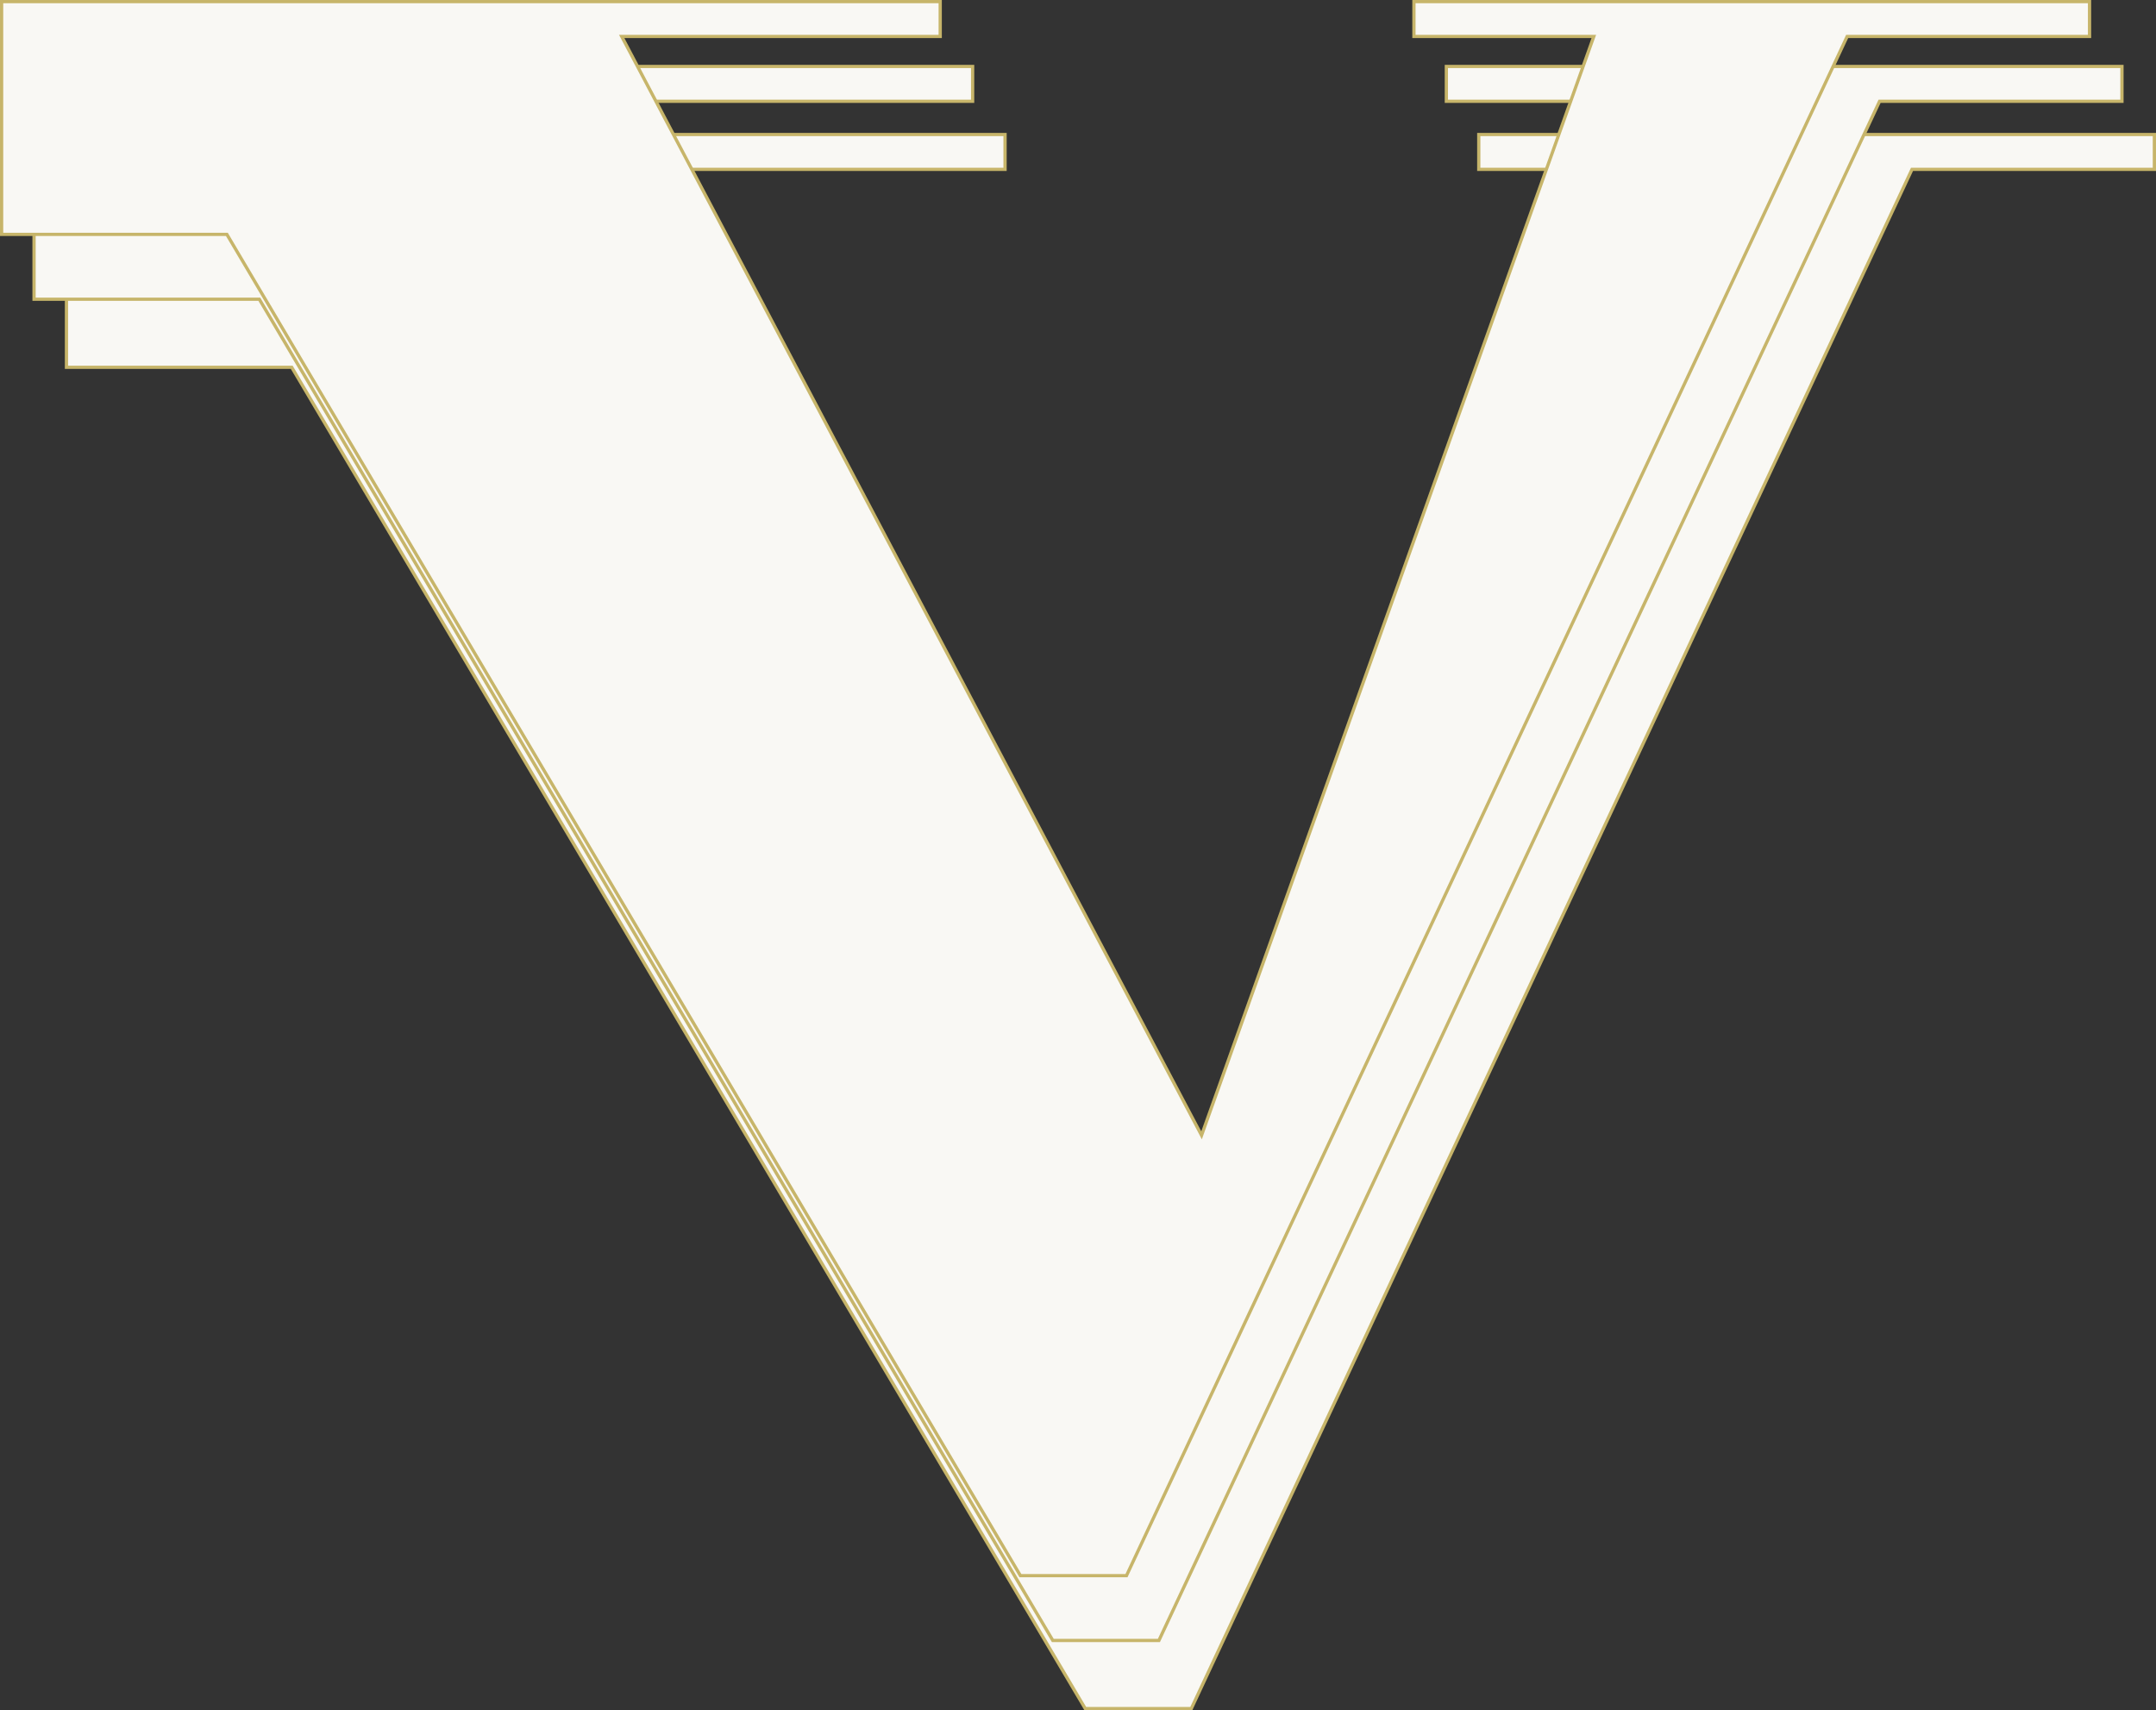
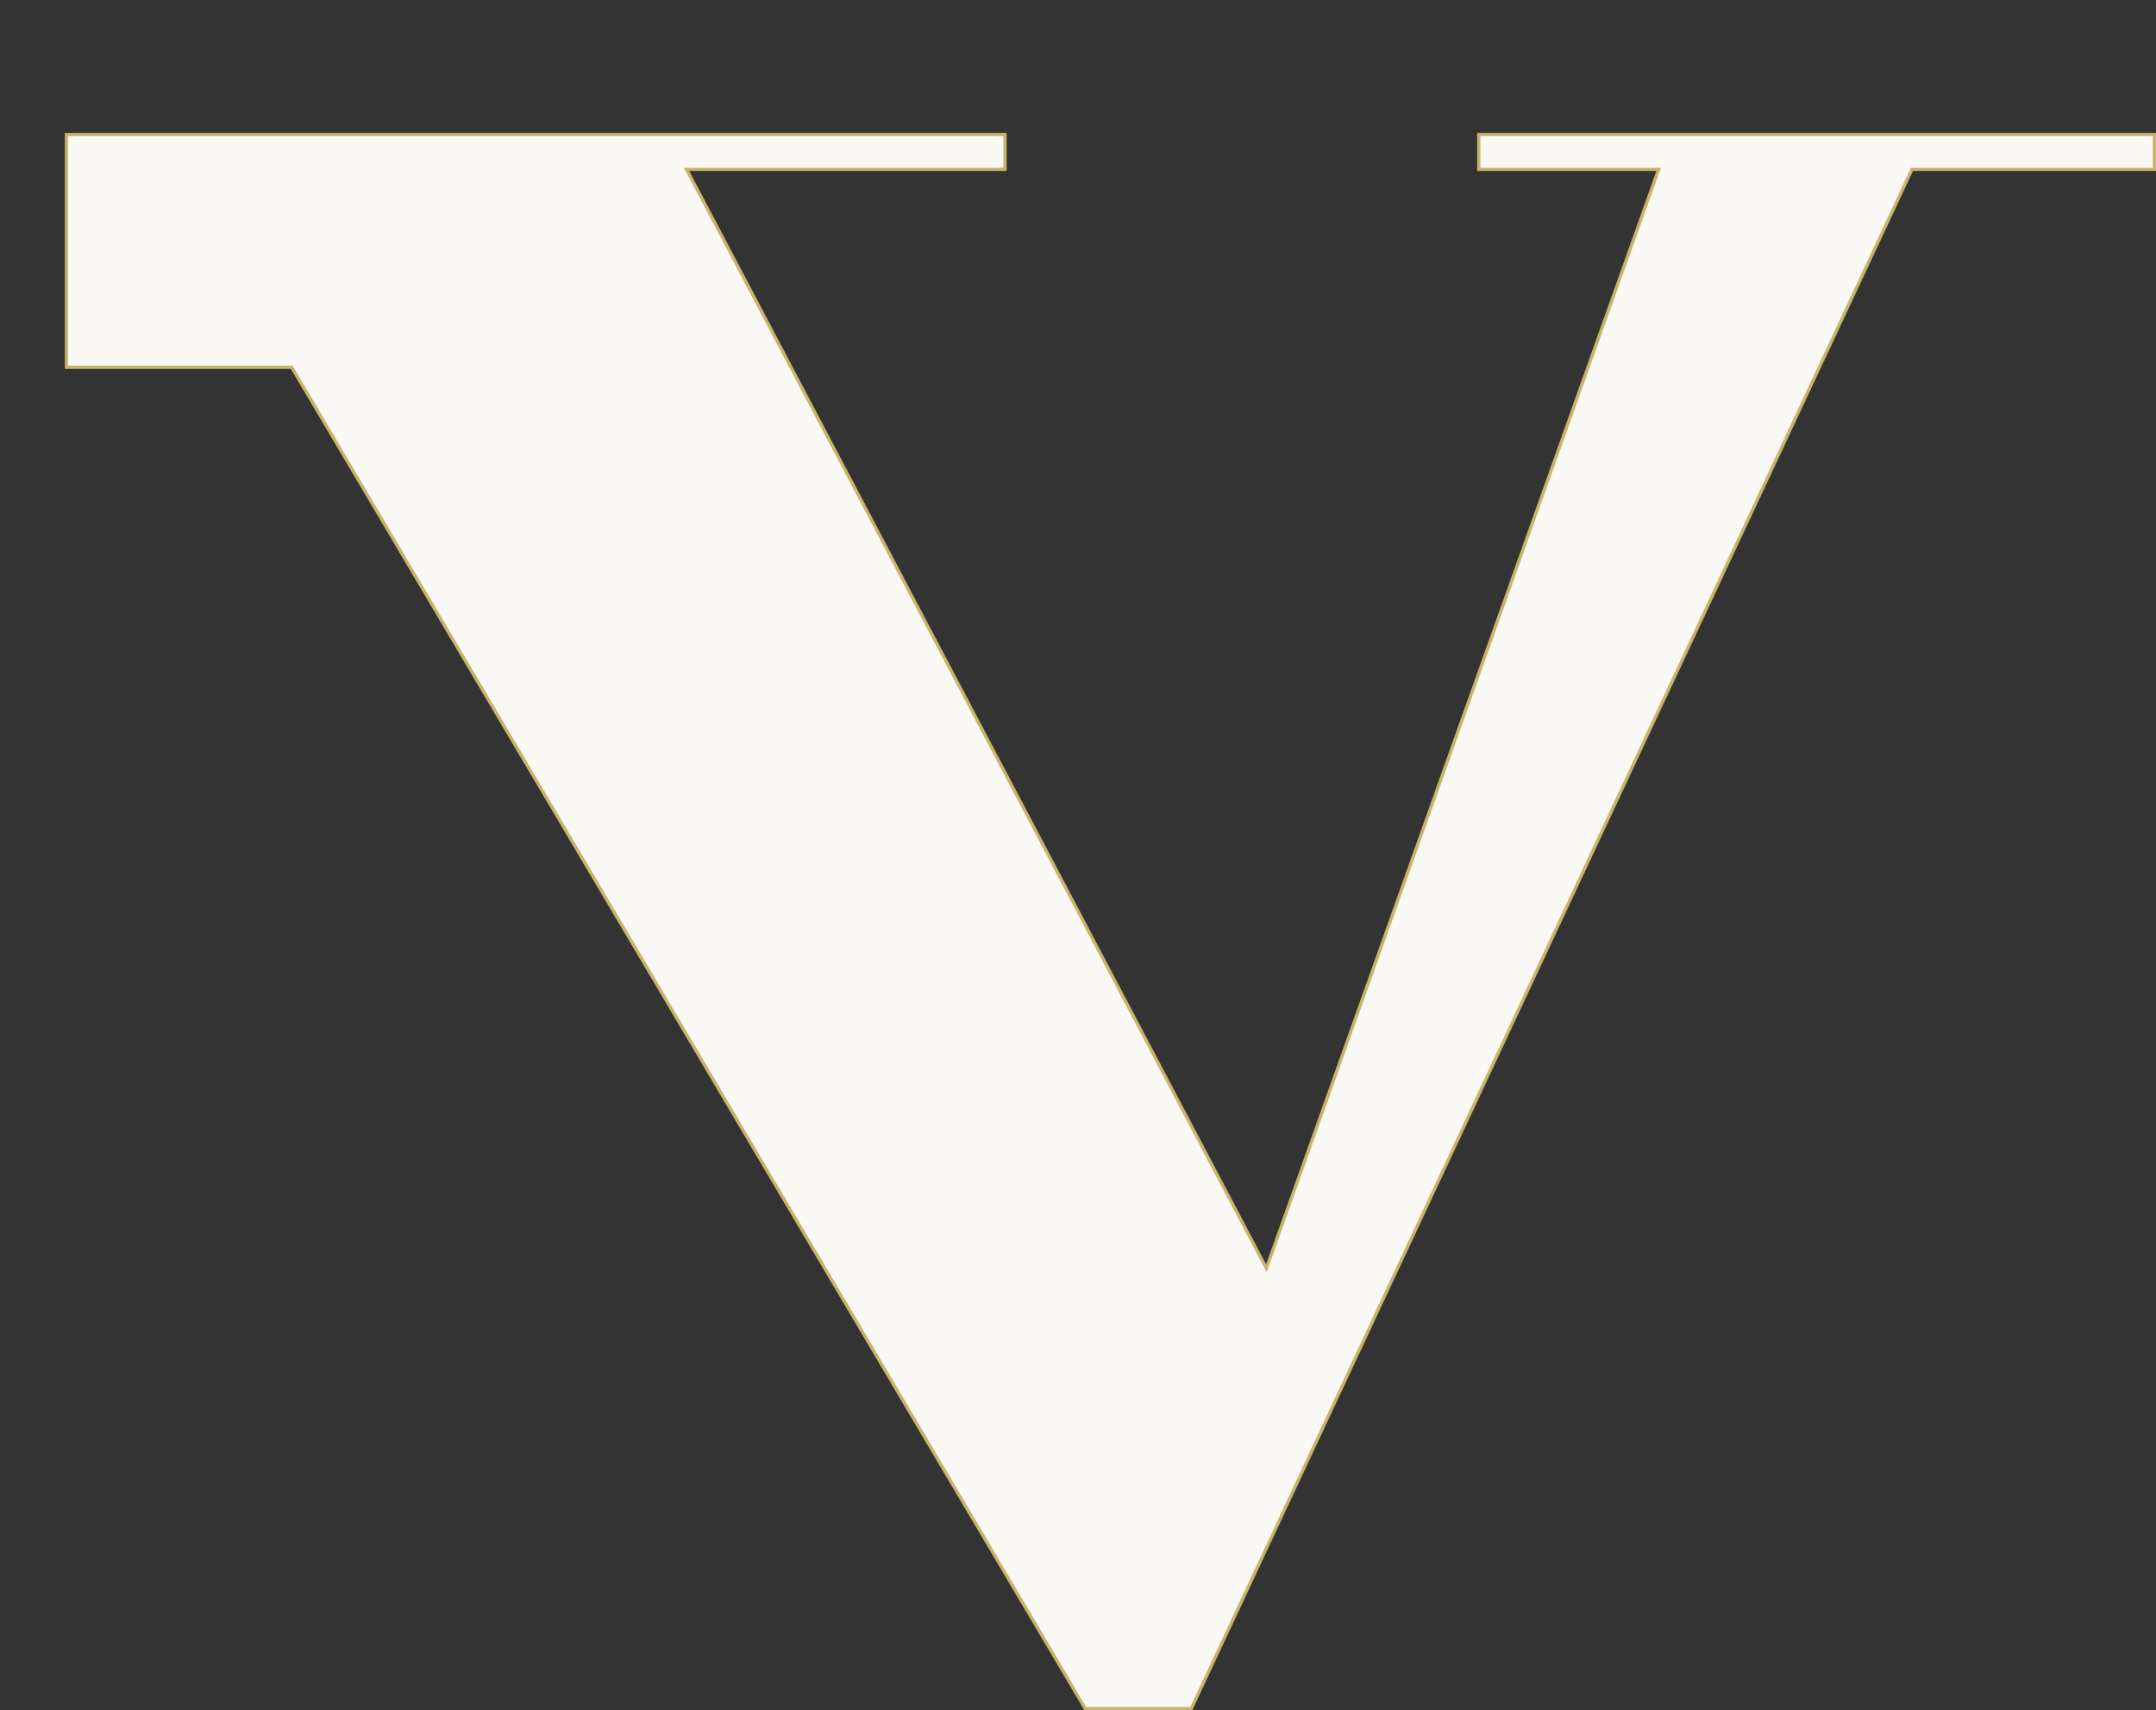
<svg xmlns="http://www.w3.org/2000/svg" width="665" height="527.531" viewBox="0 0 665 527.531">
  <rect x="0" y="0" width="665" height="527.531" fill="#333333" stroke="none" />
  <path id="Pfad_16" data-name="Pfad 16" d="M748,61.089v71.8h69.482l244.751,413.73h32.722L1317.241,71.83H1392V61.089H1183.614V71.83H1239.1L1118.112,410.8,939.261,71.83H1037.5V61.089Z" transform="translate(-727.5 -19.589)" fill="#f9f8f4" stroke="#c7b56a" stroke-width="1" />
-   <path id="Pfad_15" data-name="Pfad 15" d="M748,61.089v71.8h69.482l244.751,413.73h32.722L1317.241,71.83H1392V61.089H1183.614V71.83H1239.1L1118.112,410.8,939.261,71.83H1037.5V61.089Z" transform="translate(-737.5 -40.589)" fill="#f9f8f4" stroke="#c7b56a" stroke-width="1" />
-   <path id="Pfad_10" data-name="Pfad 10" d="M748,61.089v71.8h69.482l244.751,413.73h32.722L1317.241,71.83H1392V61.089H1183.614V71.83H1239.1L1118.112,410.8,939.261,71.83H1037.5V61.089Z" transform="translate(-747.5 -60.589)" fill="#f9f8f4" stroke="#c7b56a" stroke-width="1" />
</svg>